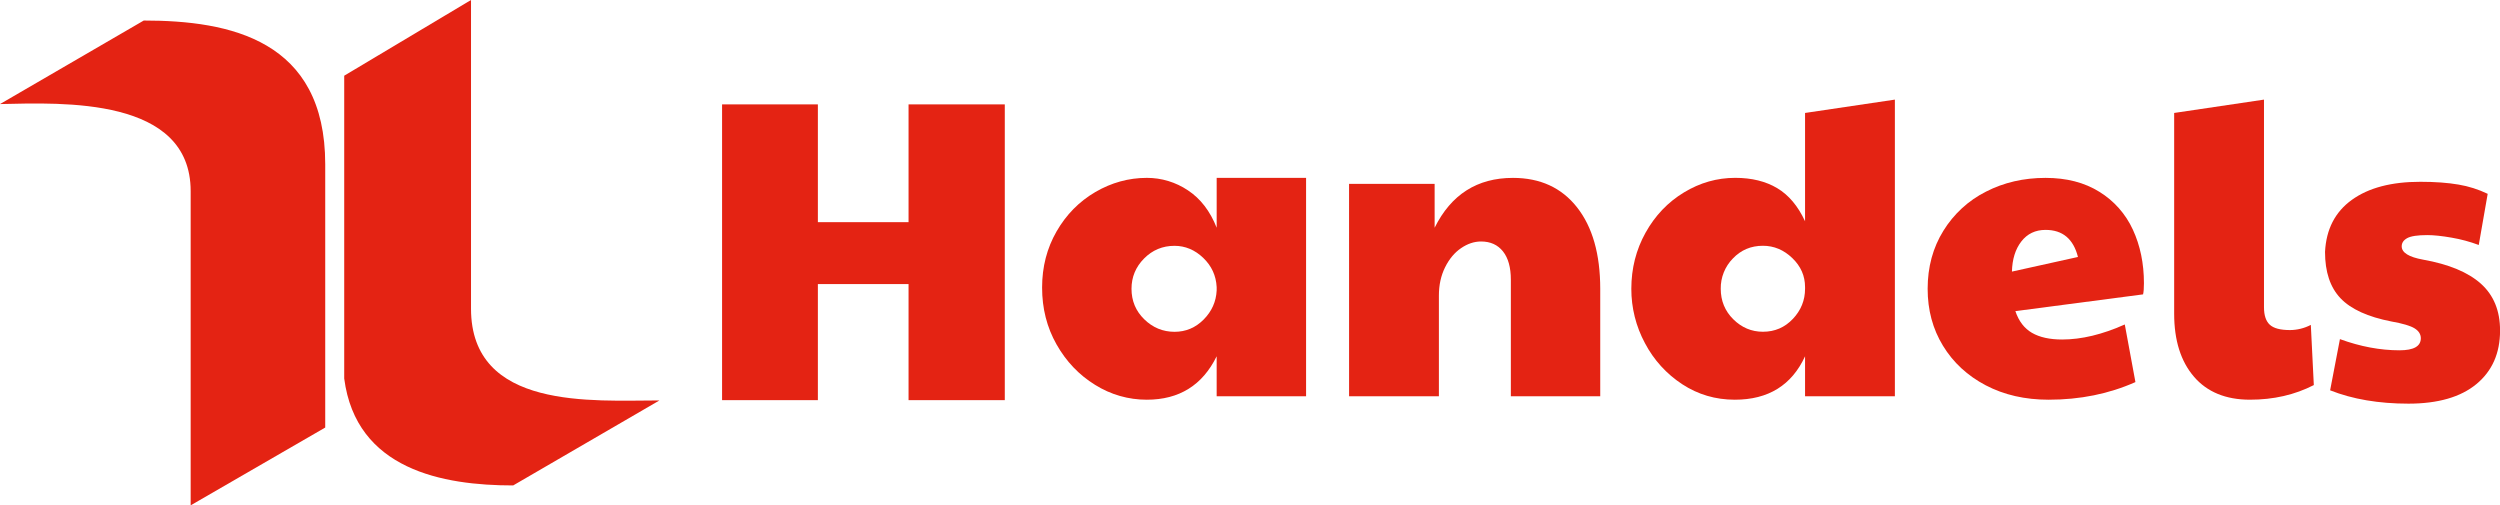
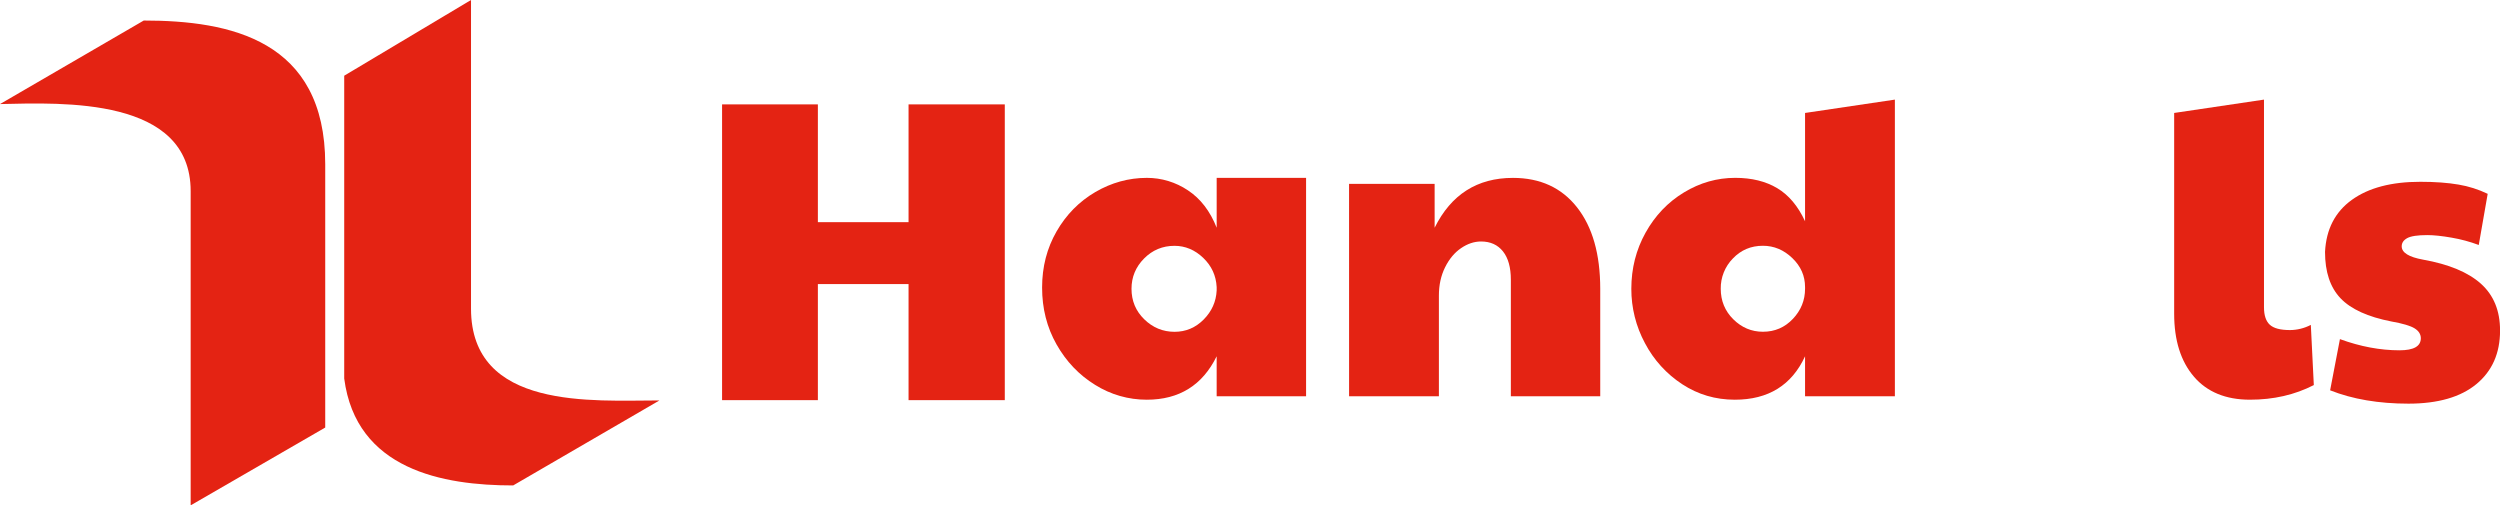
<svg xmlns="http://www.w3.org/2000/svg" width="188" height="38" viewBox="0 0 188 38" fill="none">
  <g clip-path="url(#clip0_5062_2410)">
    <path d="M35.42 0V23.206C35.42 30.859 44.586 30.113 49.59 30.113L38.59 36.505C33.308 36.505 26.779 35.325 25.885 28.465V5.693L35.42 0Z" fill="#E42313" />
    <path d="M24.457 12.351V32.151L14.338 38.002V14.373C14.338 7.296 4.744 7.718 0 7.826L10.81 1.544C17.283 1.544 24.457 2.988 24.457 12.351Z" fill="#E42313" />
    <path d="M54.3 7.85H61.504V16.707H68.323V7.85H75.56V30.091H68.323V21.362H61.504V30.091H54.3V7.85Z" fill="#E42313" />
    <path d="M90.515 24.029C91.125 23.413 91.451 22.686 91.493 21.846V21.59C91.449 20.727 91.112 19.994 90.483 19.392C89.854 18.79 89.134 18.488 88.323 18.486C87.426 18.486 86.663 18.804 86.033 19.441C85.404 20.077 85.089 20.837 85.089 21.719C85.089 22.624 85.409 23.389 86.05 24.013C86.69 24.638 87.448 24.95 88.323 24.952C89.175 24.952 89.906 24.644 90.515 24.029ZM82.351 28.942C81.146 28.199 80.18 27.186 79.453 25.902C78.726 24.619 78.364 23.191 78.366 21.619C78.366 20.068 78.729 18.662 79.454 17.402C80.18 16.141 81.151 15.155 82.368 14.442C83.587 13.732 84.879 13.376 86.243 13.376C87.342 13.373 88.417 13.699 89.332 14.313C90.28 14.938 91.001 15.876 91.494 17.126V13.376H98.217V29.8H91.493V26.793C90.425 28.97 88.674 30.058 86.241 30.058C84.867 30.062 83.519 29.675 82.351 28.942Z" fill="#E42313" />
    <path d="M101.449 13.828H107.884V17.126C109.123 14.626 111.087 13.377 113.775 13.377C115.825 13.377 117.431 14.115 118.593 15.591C119.755 17.067 120.336 19.109 120.338 21.717V29.799H113.616V21.038C113.616 20.111 113.419 19.401 113.023 18.904C112.627 18.407 112.078 18.16 111.375 18.16C110.861 18.16 110.36 18.327 109.87 18.662C109.38 18.996 108.979 19.477 108.669 20.103C108.359 20.726 108.204 21.437 108.205 22.235V29.799H101.451L101.449 13.828Z" fill="#E42313" />
    <path d="M134.826 23.98C135.435 23.333 135.74 22.578 135.74 21.716V21.587C135.74 20.747 135.42 20.02 134.779 19.405C134.139 18.79 133.403 18.482 132.571 18.482C131.674 18.482 130.921 18.8 130.314 19.436C130.019 19.735 129.786 20.09 129.629 20.482C129.472 20.873 129.394 21.292 129.4 21.714C129.4 22.62 129.714 23.385 130.343 24.009C130.973 24.634 131.714 24.946 132.569 24.948C133.466 24.948 134.218 24.624 134.826 23.978V23.98ZM126.502 28.892C125.321 28.122 124.357 27.059 123.7 25.804C123.024 24.549 122.672 23.143 122.676 21.714C122.676 20.185 123.033 18.779 123.748 17.495C124.463 16.212 125.424 15.204 126.63 14.473C127.835 13.74 129.122 13.374 130.49 13.374C131.726 13.374 132.778 13.633 133.645 14.149C134.511 14.665 135.21 15.495 135.74 16.639V8.494L142.495 7.491V29.799H135.74V26.793C134.737 28.969 132.977 30.058 130.458 30.058C129.007 30.058 127.689 29.67 126.504 28.894" fill="#E42313" />
-     <path d="M156.262 19.324C155.919 17.967 155.108 17.288 153.828 17.288C153.06 17.288 152.451 17.579 152.002 18.16C151.554 18.741 151.319 19.496 151.298 20.424L156.262 19.324ZM149.329 28.976C147.953 28.254 146.881 27.262 146.112 26.001C145.342 24.74 144.958 23.312 144.959 21.717C144.959 20.08 145.354 18.626 146.144 17.353C146.921 16.092 148.03 15.073 149.347 14.411C150.691 13.721 152.185 13.376 153.828 13.377C155.408 13.377 156.758 13.727 157.878 14.427C158.977 15.103 159.852 16.093 160.392 17.271C160.946 18.468 161.223 19.81 161.224 21.296C161.224 21.684 161.202 21.964 161.159 22.137L151.556 23.397C151.811 24.152 152.227 24.697 152.804 25.03C153.381 25.364 154.138 25.531 155.076 25.531C156.528 25.531 158.097 25.154 159.784 24.4L160.584 28.733C158.598 29.617 156.421 30.059 154.052 30.058C152.28 30.058 150.706 29.697 149.328 28.976" fill="#E42313" />
    <path d="M164.987 28.328C163.995 27.176 163.498 25.598 163.497 23.593V8.494L170.252 7.491V23.108C170.252 23.71 170.396 24.146 170.684 24.416C170.973 24.686 171.478 24.821 172.205 24.821C172.751 24.818 173.288 24.685 173.774 24.432L173.999 28.958C172.567 29.692 170.966 30.059 169.195 30.057C167.381 30.057 165.978 29.481 164.985 28.328" fill="#E42313" />
    <path d="M175.226 29.348L175.963 25.502C177.499 26.063 178.993 26.343 180.445 26.343C181.511 26.343 182.044 26.041 182.046 25.437C182.046 25.136 181.89 24.887 181.58 24.694C181.271 24.5 180.69 24.328 179.837 24.176C178.065 23.831 176.79 23.25 176.01 22.432C175.231 21.615 174.842 20.451 174.842 18.941C174.929 17.239 175.602 15.934 176.861 15.028C178.121 14.121 179.839 13.669 182.015 13.671C183.124 13.671 184.081 13.742 184.881 13.88C185.641 14.007 186.379 14.242 187.074 14.576L186.402 18.423C185.743 18.175 185.063 17.992 184.37 17.873C183.634 17.744 183.02 17.679 182.53 17.679C181.803 17.679 181.302 17.755 181.024 17.906C180.747 18.058 180.608 18.263 180.608 18.522C180.608 18.998 181.142 19.33 182.21 19.524C184.151 19.87 185.602 20.474 186.564 21.335C187.526 22.197 188.006 23.371 188.004 24.858C188.004 26.563 187.411 27.904 186.226 28.883C185.041 29.862 183.339 30.353 181.12 30.355C178.878 30.355 176.914 30.021 175.228 29.353" fill="#E42313" />
  </g>
  <defs>
    <clipPath id="clip0_5062_2410">
      <rect width="188" height="38" fill="white" />
    </clipPath>
  </defs>
</svg>